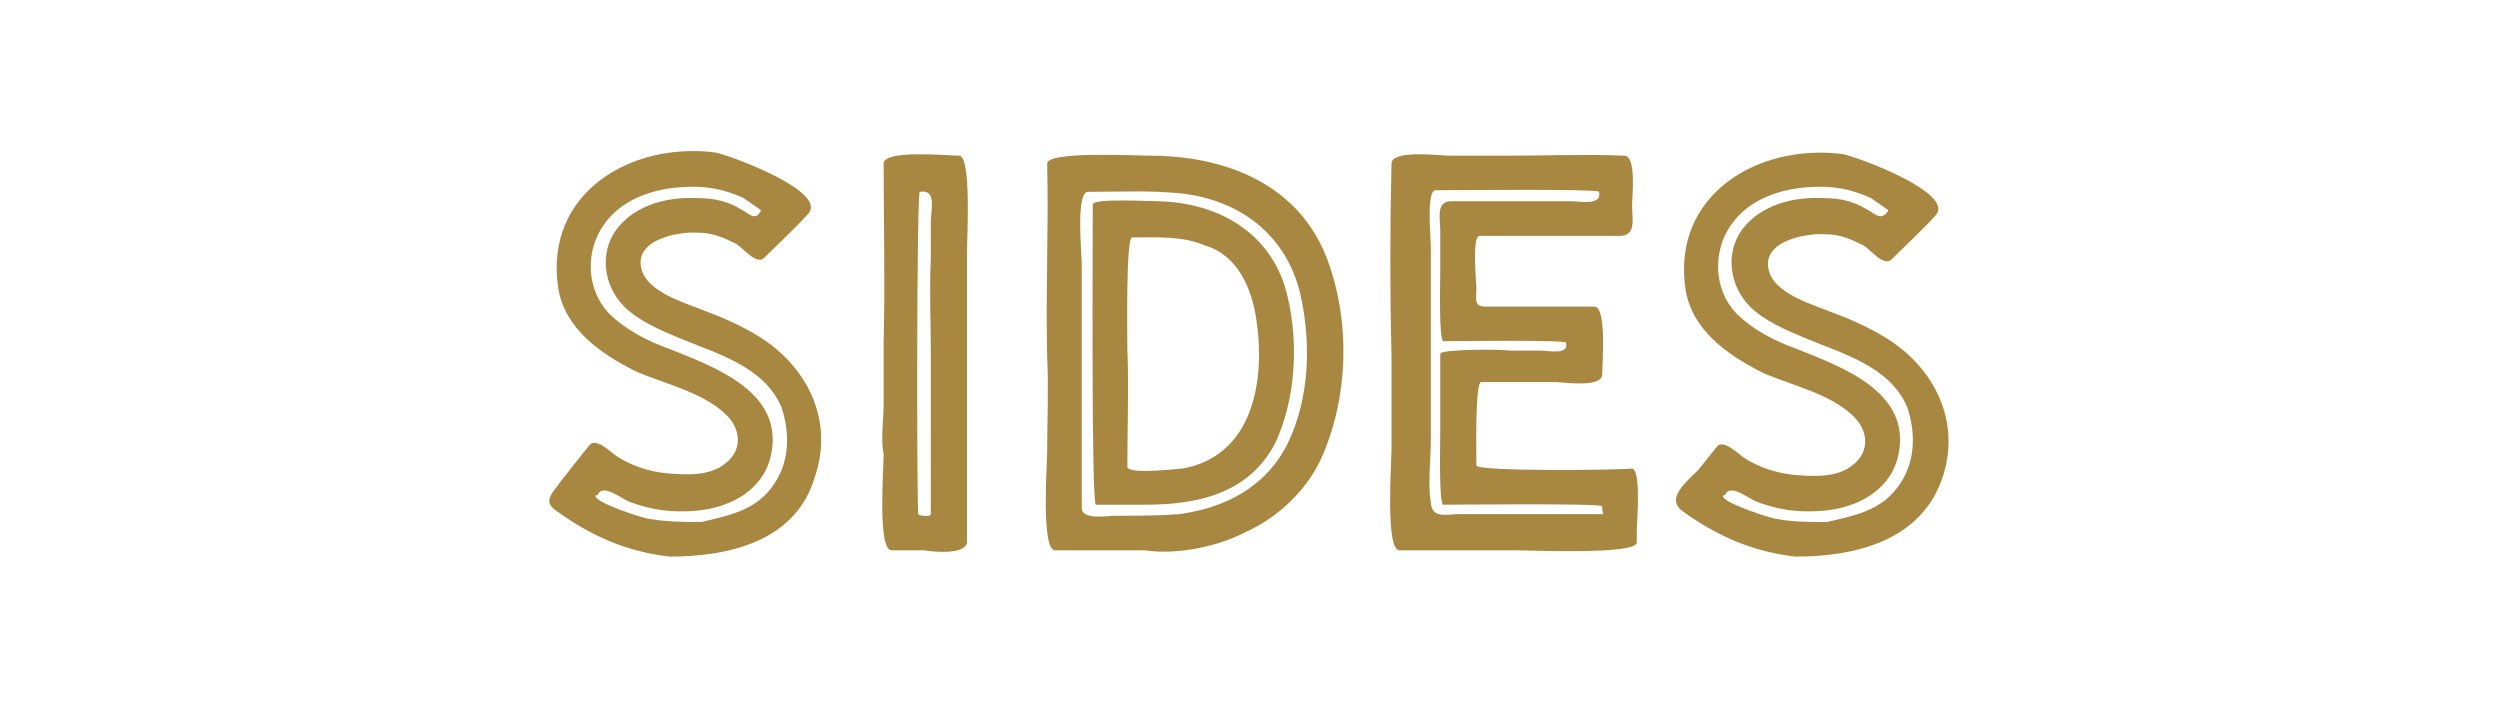
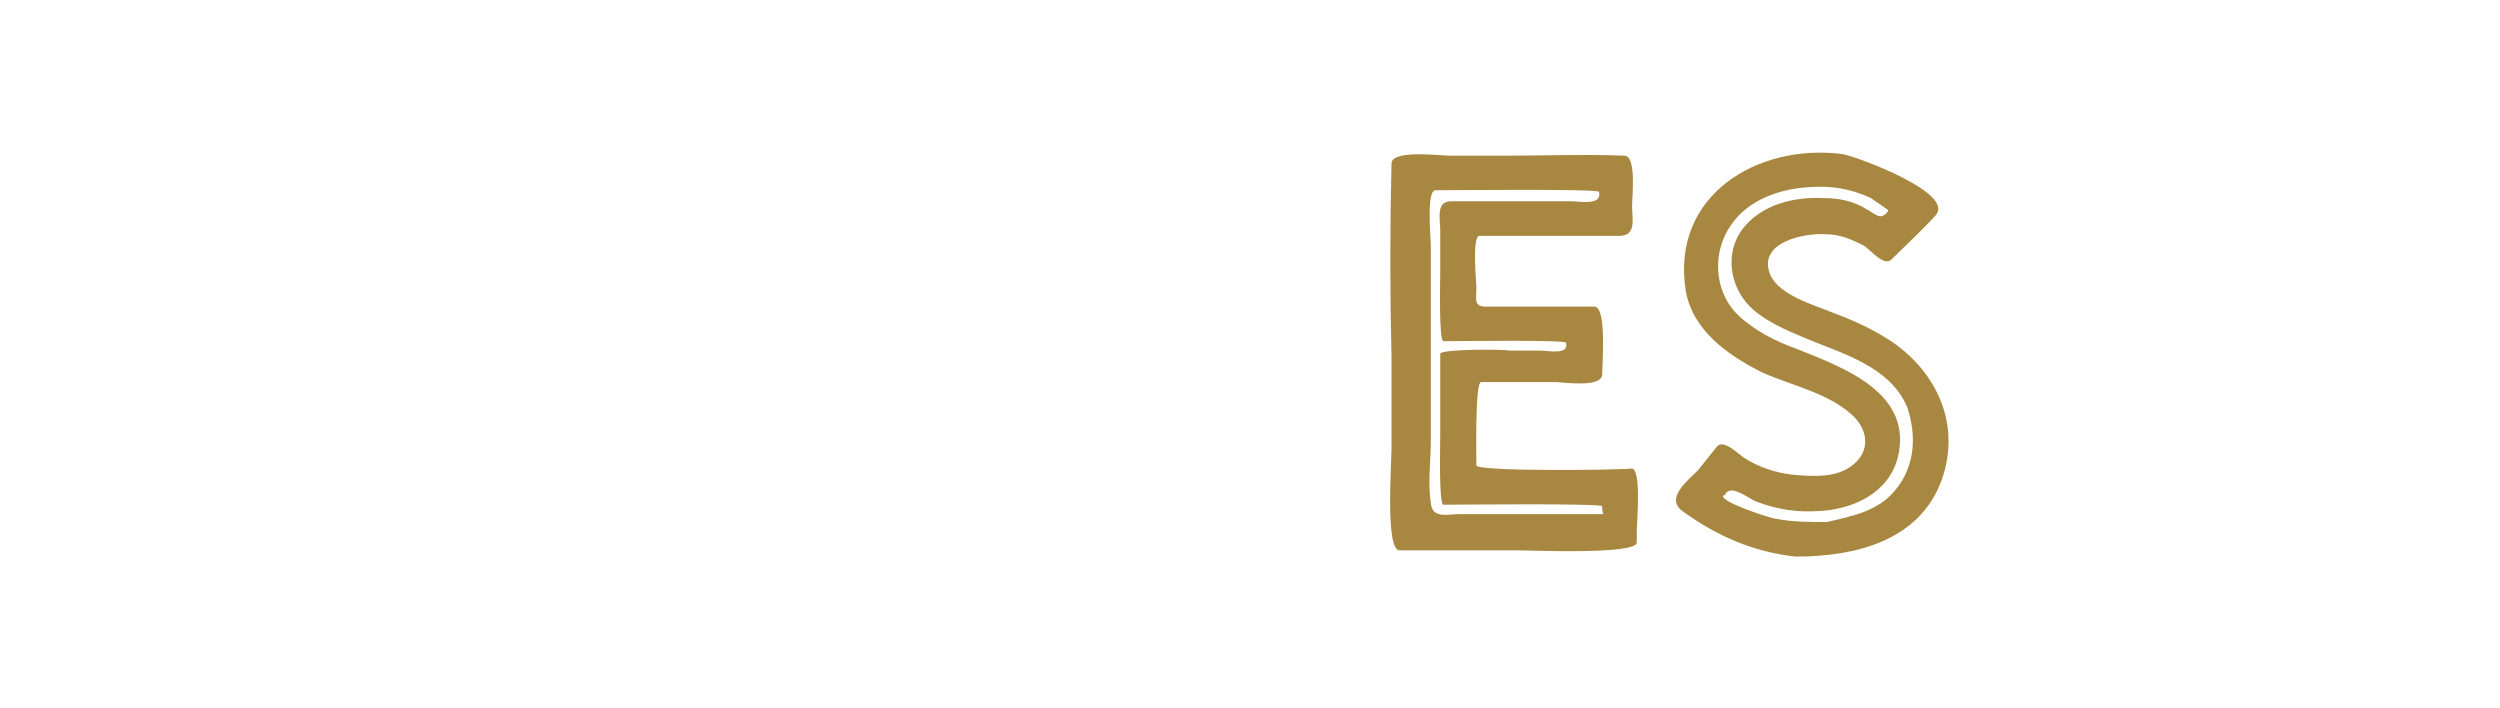
<svg xmlns="http://www.w3.org/2000/svg" version="1.1" id="Layer_1" x="0px" y="0px" width="159px" height="45px" viewBox="0 0 159 45" enable-background="new 0 0 159 45" xml:space="preserve">
-   <rect fill="#FFFFFF" width="159" height="45" />
  <g>
-     <path fill="#A88740" d="M42.6,35.4c-2.7-0.3-5-1.3-7.2-2.9c-0.9-0.6-0.3-1.1,0.2-1.8c0.2-0.3,0.5-0.6,0.7-0.9   c0.4-0.5,0.8-1,1.2-1.5c0.4-0.5,1.4,0.5,1.7,0.7c0.9,0.6,2.1,1,3.2,1.1c1.2,0.1,2.7,0.2,3.7-0.6c1.2-0.9,1-2.3,0-3.2   c-1.5-1.4-3.9-1.9-5.7-2.7c-2.2-1.1-4.5-2.7-4.9-5.3c-0.9-6,4.6-9.3,10-8.6c1,0.2,7.2,2.5,5.9,3.9c-0.9,1-1.9,1.9-2.8,2.8   c-0.5,0.5-1.4-0.7-1.8-0.9c-0.8-0.4-1.5-0.7-2.4-0.7c-1.3-0.1-4.4,0.5-3.5,2.6c0.6,1.3,2.8,1.9,4,2.4c1.1,0.4,2.2,0.9,3.2,1.5   c3.2,1.9,5,5.4,3.7,9.1C50.6,34.4,46.4,35.4,42.6,35.4z M44.6,33.2c1.7-0.4,3.3-0.7,4.4-2.1c1.2-1.5,1.3-3.4,0.7-5.2   c-1.1-2.6-4.1-3.4-6.5-4.4c-1.2-0.5-2.6-1.1-3.5-2c-1.3-1.3-1.6-3.4-0.5-4.9c1.2-1.6,3.3-2.1,5.2-2c1,0,1.9,0.2,2.7,0.7   c0.6,0.3,0.9,0.8,1.3,0.1c0.1,0-1-0.7-1.1-0.8c-1.3-0.6-2.5-0.8-3.9-0.7c-1.9,0.1-3.9,0.8-5,2.4c-1.2,1.7-1.1,4.1,0.3,5.6   c1.1,1.1,2.5,1.8,3.9,2.3c3,1.2,7.4,2.8,6.4,6.9c-0.6,2.3-2.9,3.3-5,3.4c-1.4,0.1-2.7-0.1-4-0.6c-0.5-0.2-1.7-1.2-2-0.4l-0.1,0   c-0.3,0.4,3.1,1.5,3.4,1.5C42.5,33.2,43.5,33.2,44.6,33.2z" />
-     <path fill="#A88740" d="M58.8,35c-0.7,0-1.4,0-2.1,0c-0.9,0-0.5-5.2-0.5-6.1c-0.2-1,0-2.2,0-3.2c0-1.3,0-2.7,0-4   c0.1-3.7,0-7.5,0-11.3c0-0.9,4.1-0.5,4.8-0.5c0.8,0,0.5,5.3,0.5,6.1c0,1.9,0,3.8,0,5.8c0,4.2,0,8.5,0,12.7   C61.4,35.3,59.3,35.1,58.8,35z M59.2,32.7c0-3.4,0-6.8,0-10.3c0-1.9-0.1-3.9,0-5.9c0-0.8,0-1.6,0-2.4c0-0.7,0.4-2.1-0.7-1.9   c-0.2,0-0.2,18.9-0.1,20.5C58.4,32.8,59.2,32.9,59.2,32.7z" />
-     <path fill="#A88740" d="M72.8,35c-1.9,0-3.8,0-5.7,0c-0.9,0-0.5-5.5-0.5-6.3c0-2,0.1-4,0-6c-0.1-4.1,0.1-8.2,0-12.3   c0-0.8,5.6-0.5,6.5-0.5c4.7,0,9.3,1.7,11.2,6.3c1.6,4,1.5,8.9-0.2,12.8c-0.9,2.1-2.8,3.9-4.8,4.8C77.4,34.8,74.8,35.3,72.8,35z    M75,32.7c2.9-0.4,5.5-1.7,6.9-4.5c1.4-2.9,1.5-6.4,0.8-9.5c-0.9-3.8-3.9-6-7.6-6.4c-1.9-0.2-3.9-0.1-5.9-0.1   c-0.8,0-0.4,3.9-0.4,4.7c0,1.9,0,3.7,0,5.6c0,3.3,0,6.6,0,9.8c0,0.8,1.6,0.5,2.2,0.5C72.3,32.8,73.7,32.8,75,32.7z M72.8,32.1h-3.1   c-0.3,0-0.2-17.3-0.2-19.1c0-0.4,3.6-0.2,4.2-0.2c3.9,0.1,7.3,2.1,8.2,6.1c0.7,3,0.5,6.5-0.8,9.3C79.4,31.4,76.2,32.1,72.8,32.1z    M75.2,29.8c4.5-0.8,5.3-5.6,4.7-9.5c-0.3-2-1.2-4.1-3.3-4.7c-1.4-0.6-3-0.5-4.6-0.5c-0.4,0-0.3,6.3-0.3,7.1c0.1,2.5,0,5,0,7.5   C71.8,30.2,75,29.8,75.2,29.8C75.9,29.7,74.7,29.9,75.2,29.8z" />
    <path fill="#A88740" d="M104.1,33.8l0,0.7c0,0.8-6.8,0.5-7.6,0.5c-2.5,0-5,0-7.5,0c-0.9,0-0.5-5.6-0.5-6.4c0-2,0-4,0-5.9   c-0.1-4.1-0.1-8.2,0-12.3c0-0.9,3.1-0.5,3.7-0.5c1.2,0,2.5,0,3.7,0c2.5,0,4.9-0.1,7.4,0c0.8,0,0.5,2.6,0.5,3.2   c0,0.8,0.3,1.9-0.8,1.9c-0.6,0-1.1,0-1.7,0c-2.4,0-4.8,0-7.2,0c-0.5,0-0.2,3-0.2,3.3c0,0.7-0.2,1.2,0.6,1.2c0.5,0,1,0,1.4,0   c1.8,0,3.6,0,5.5,0c0.8,0,0.5,3.6,0.5,4.3c0,0.9-2.5,0.5-3,0.5c-1.6,0-3.2,0-4.7,0c-0.4,0-0.3,4.7-0.3,5.3c0,0.4,9,0.3,9.9,0.2   C104.4,29.9,104.1,33.2,104.1,33.8z M101.9,32.2c0-0.2-9.3-0.1-10.1-0.1c-0.3,0-0.2-3.9-0.2-4.5c0-1.7,0-3.4,0-5.1   c0-0.3,4-0.3,4.4-0.2c0.7,0,1.3,0,2,0c0.5,0,1.8,0.3,1.6-0.5c0-0.2-7-0.1-7.8-0.1c-0.3,0-0.2-3.9-0.2-4.4c0-0.8,0-1.7,0-2.6   c0-0.8-0.3-1.9,0.7-1.9c1.7,0,3.3,0,5,0c0.9,0,1.7,0,2.6,0c0.6,0,2,0.3,1.8-0.6c0-0.2-9.5-0.1-10.4-0.1c-0.6,0-0.3,3-0.3,3.6   c0,1.4,0,2.7,0,4.1c0,2.7,0,5.5,0,8.2c0,1.3-0.2,2.7,0,4c0.1,1,1,0.7,1.8,0.7c0.7,0,1.4,0,2.1,0c2.4,0,4.8,0,7.2,0   C101.9,32.8,101.9,32.4,101.9,32.2z" />
    <path fill="#A88740" d="M114.2,35.4c-2.7-0.3-5-1.3-7.2-2.9c-1.1-0.8,0.3-1.9,1-2.6c0.4-0.5,0.8-1,1.2-1.5c0.4-0.5,1.4,0.5,1.7,0.7   c0.9,0.6,2.1,1,3.2,1.1c1.2,0.1,2.7,0.2,3.7-0.6c1.2-0.9,1-2.3,0-3.2c-1.5-1.4-3.9-1.9-5.7-2.7c-2.2-1.1-4.5-2.7-4.9-5.3   c-0.9-6,4.6-9.3,10-8.6c1,0.2,7.2,2.5,5.9,3.9c-0.9,1-1.9,1.9-2.8,2.8c-0.5,0.5-1.4-0.7-1.8-0.9c-0.8-0.4-1.5-0.7-2.4-0.7   c-1.3-0.1-4.4,0.5-3.5,2.6c0.6,1.3,2.8,1.9,4,2.4c1.1,0.4,2.2,0.9,3.2,1.5c3.2,1.9,5,5.4,3.7,9.1C122.1,34.4,118,35.4,114.2,35.4z    M116.2,33.2c1.7-0.4,3.3-0.7,4.4-2.1c1.2-1.5,1.3-3.4,0.7-5.2c-1.1-2.6-4.1-3.4-6.5-4.4c-1.2-0.5-2.6-1.1-3.5-2   c-1.3-1.3-1.6-3.4-0.5-4.9c1.2-1.6,3.3-2.1,5.2-2c1,0,1.9,0.2,2.7,0.7c0.6,0.3,0.9,0.8,1.4,0.1c0.1,0-1-0.7-1.1-0.8   c-1.3-0.6-2.5-0.8-3.9-0.7c-1.9,0.1-3.9,0.8-5,2.4c-1.2,1.7-1.1,4.1,0.3,5.6c1.1,1.1,2.5,1.8,3.9,2.3c3,1.2,7.4,2.8,6.4,6.9   c-0.6,2.3-2.9,3.3-5,3.4c-1.4,0.1-2.7-0.1-4-0.6c-0.5-0.2-1.7-1.2-2-0.4l-0.1,0c-0.3,0.4,3.1,1.5,3.4,1.5   C114,33.2,115.1,33.2,116.2,33.2z" />
  </g>
  <g>
</g>
  <g>
</g>
  <g>
</g>
  <g>
</g>
  <g>
</g>
  <g>
</g>
</svg>